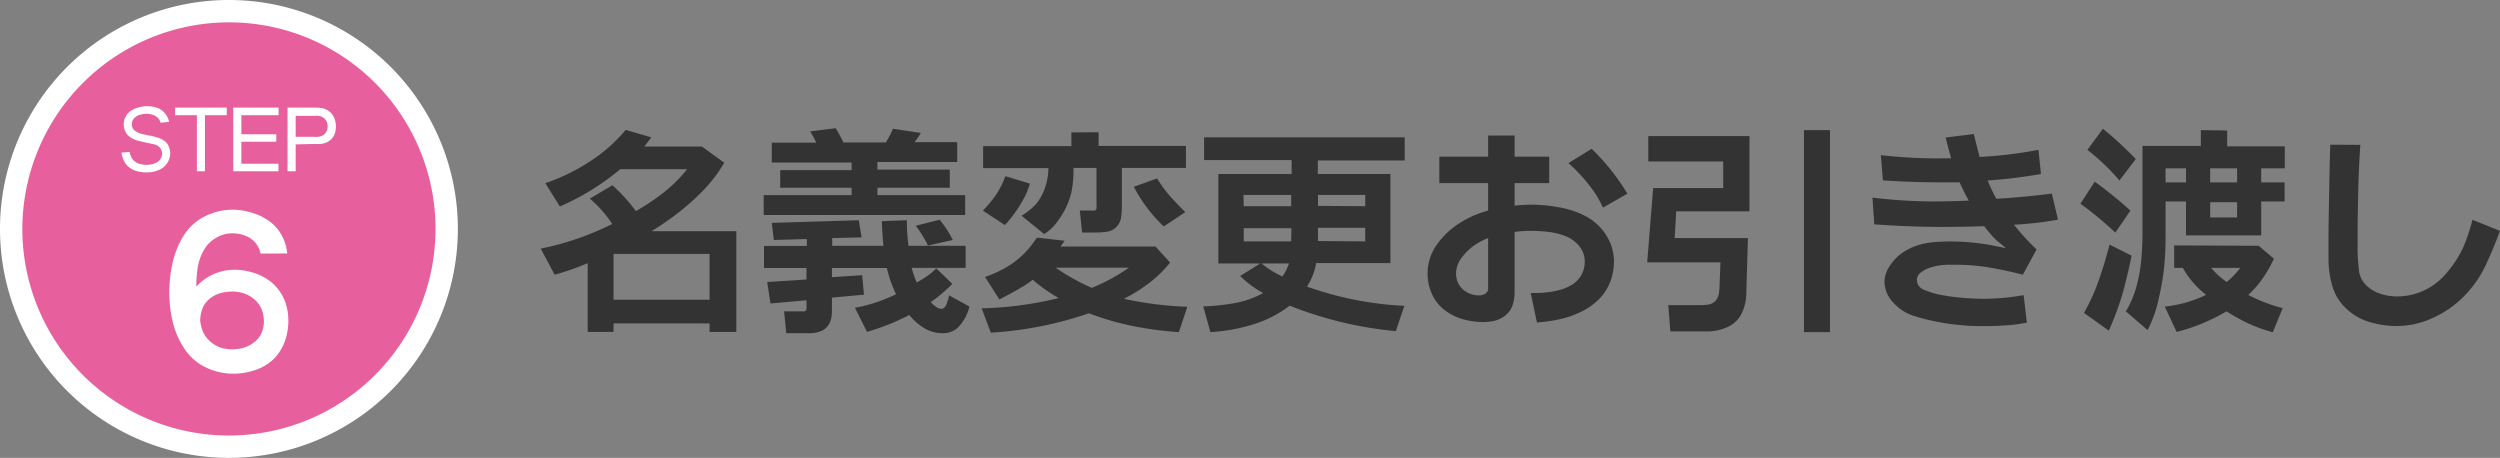
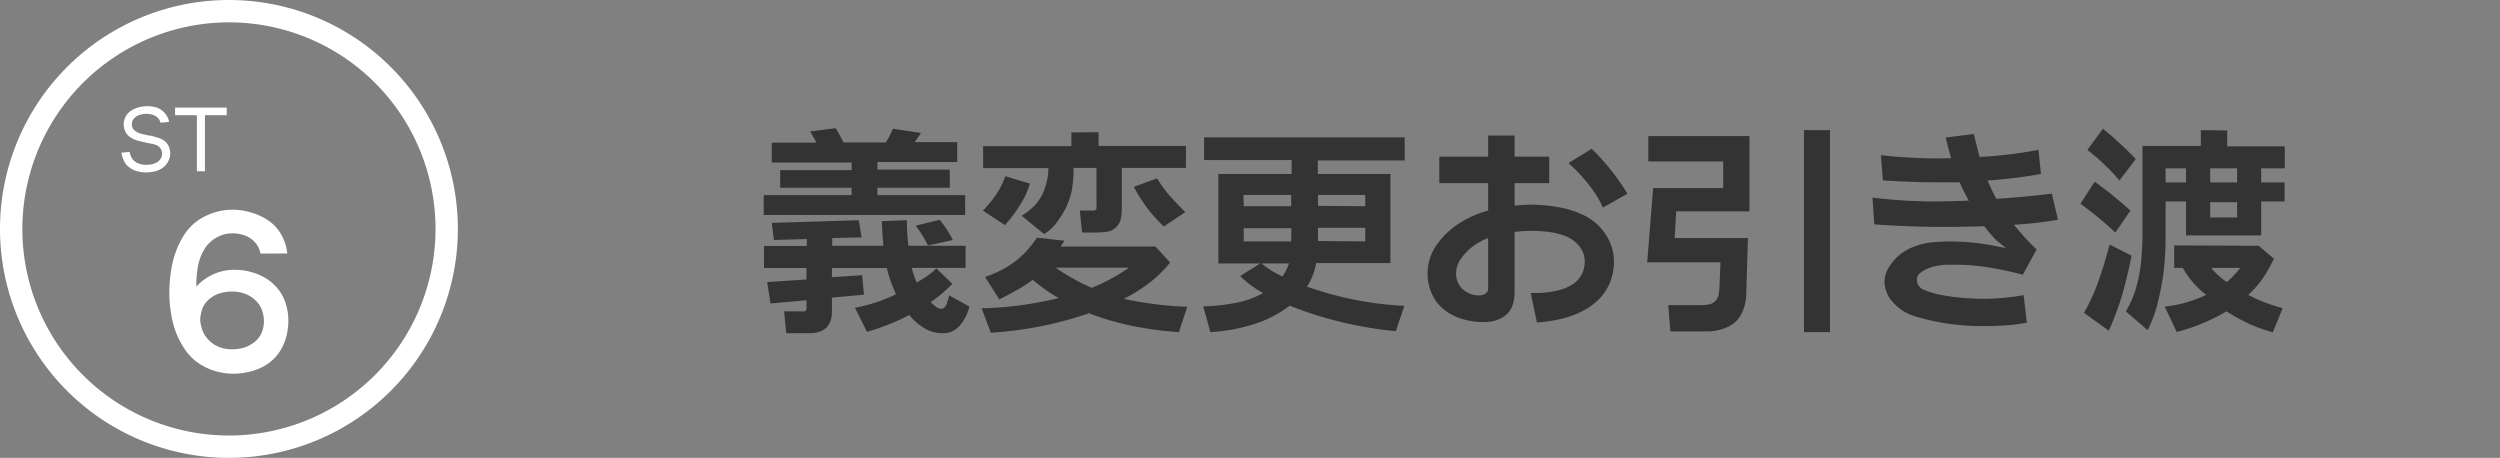
<svg xmlns="http://www.w3.org/2000/svg" viewBox="0 0 273.01 50">
  <rect x="0" y="0" width="273.01" height="50" fill="#808080" stroke="none" />
  <defs>
    <style>.cls-1{fill:#e75f9c;}.cls-2{fill:#fff;}.cls-3{fill:#333;}</style>
  </defs>
  <title>howto_step6</title>
  <g id="レイヤー_2" data-name="レイヤー 2">
    <g id="パーツ">
-       <path class="cls-1" d="M25,48.78A23.78,23.78,0,1,1,48.78,25,23.81,23.81,0,0,1,25,48.78Z" />
      <path class="cls-2" d="M25,2.44A22.56,22.56,0,1,1,2.44,25,22.59,22.59,0,0,1,25,2.44M25,0A25,25,0,1,0,50,25,25,25,0,0,0,25,0Z" />
      <path class="cls-2" d="M17.53,13.4a1.18,1.18,0,0,0-.33-.56,1.32,1.32,0,0,0-.58-.32,2.51,2.51,0,0,0-.63-.09,2.57,2.57,0,0,0-.72.11,1.38,1.38,0,0,0-.61.37.93.93,0,0,0-.26.66.82.82,0,0,0,.35.72,2.22,2.22,0,0,0,.75.34l.81.18c.27,0,.54.12.81.19a2.7,2.7,0,0,1,.76.33,1.39,1.39,0,0,1,.53.62,1.91,1.91,0,0,1,.18.81,1.83,1.83,0,0,1-.23.88,1.88,1.88,0,0,1-.61.7,2.84,2.84,0,0,1-.85.38,4.11,4.11,0,0,1-.91.11,4.38,4.38,0,0,1-.94-.11,2.58,2.58,0,0,1-.89-.41,1.93,1.93,0,0,1-.61-.72,3.08,3.08,0,0,1-.29-.92l.9-.08a1.85,1.85,0,0,0,.2.6,1.16,1.16,0,0,0,.41.47,1.6,1.6,0,0,0,.58.26A2.27,2.27,0,0,0,16,18a2.86,2.86,0,0,0,.58-.06,1.84,1.84,0,0,0,.55-.21,1.05,1.05,0,0,0,.41-.4,1,1,0,0,0,.16-.56,1,1,0,0,0-.15-.52,1,1,0,0,0-.38-.36,2,2,0,0,0-.52-.17l-.82-.17-.82-.2a2.75,2.75,0,0,1-.76-.35,1.38,1.38,0,0,1-.55-.62,1.78,1.78,0,0,1-.19-.81,1.65,1.65,0,0,1,.22-.84,1.63,1.63,0,0,1,.58-.64,2.88,2.88,0,0,1,.82-.36,3.51,3.51,0,0,1,1.92,0,2,2,0,0,1,.91.58,2.15,2.15,0,0,1,.51,1Z" />
      <path class="cls-2" d="M24.76,11.75v.83H22.38V18.7H21.5V12.58H19.12v-.83Z" />
-       <path class="cls-2" d="M30.42,11.75v.83H26.36v2.08h3.81v.82H26.36v2.4h4.05v.82H25.47V11.75Z" />
-       <path class="cls-2" d="M32.29,15.77V18.7H31.4V11.75h3.08a4,4,0,0,1,.68.06,1.86,1.86,0,0,1,.64.25,1.69,1.69,0,0,1,.5.46,2.07,2.07,0,0,1,.29.62,2.48,2.48,0,0,1,0,1.36,1.72,1.72,0,0,1-.33.61,1.62,1.62,0,0,1-.55.42,2.17,2.17,0,0,1-.66.19,5.34,5.34,0,0,1-.69,0Zm0-.83h1.93a3.6,3.6,0,0,0,.56,0,1.42,1.42,0,0,0,.52-.19,1,1,0,0,0,.36-.41,1.25,1.25,0,0,0,.12-.54,1.4,1.4,0,0,0-.06-.41,1.23,1.23,0,0,0-.21-.37,1.31,1.31,0,0,0-.33-.25,1.52,1.52,0,0,0-.4-.12,3,3,0,0,0-.43,0H32.29Z" />
      <path class="cls-2" d="M28.45,27.69a2.59,2.59,0,0,0-.59-1.21,2.63,2.63,0,0,0-1.12-.76,3.85,3.85,0,0,0-1.33-.24,3.45,3.45,0,0,0-1.88.53,3.5,3.5,0,0,0-1.33,1.42,5.57,5.57,0,0,0-.62,1.87,11.79,11.79,0,0,0-.14,2,5.62,5.62,0,0,1,4.22-1.84,6.69,6.69,0,0,1,1.77.25,6.14,6.14,0,0,1,1.66.72,5,5,0,0,1,1.33,1.21,4.84,4.84,0,0,1,.81,1.6A6,6,0,0,1,31.49,35a6.79,6.79,0,0,1-.25,1.86,5.58,5.58,0,0,1-.8,1.69,4.78,4.78,0,0,1-1.36,1.29,6.06,6.06,0,0,1-1.74.73,7.4,7.4,0,0,1-1.85.24,6.94,6.94,0,0,1-3.06-.71A5.73,5.73,0,0,1,20.09,38a8.92,8.92,0,0,1-1.24-2.91A13.73,13.73,0,0,1,18.49,32a15.42,15.42,0,0,1,.33-3.19,9.75,9.75,0,0,1,1.19-3,5.68,5.68,0,0,1,2.32-2.16,6.69,6.69,0,0,1,3.1-.75,7.07,7.07,0,0,1,2,.31,6.23,6.23,0,0,1,1.93.91,4.53,4.53,0,0,1,1.39,1.56,5.13,5.13,0,0,1,.62,2ZM21.86,35a5,5,0,0,0,.22,1,2.81,2.81,0,0,0,.51.91,3.31,3.31,0,0,0,1.72,1.11,4.47,4.47,0,0,0,1,.13,4.74,4.74,0,0,0,1.3-.18,3.33,3.33,0,0,0,1.15-.6,2.59,2.59,0,0,0,.8-1,3.25,3.25,0,0,0,.26-1.28,3.6,3.6,0,0,0-.24-1.29,2.75,2.75,0,0,0-.77-1.08,3.3,3.3,0,0,0-1.14-.67,4.07,4.07,0,0,0-1.3-.21,4.89,4.89,0,0,0-1.32.18,3.15,3.15,0,0,0-1.17.62,2.64,2.64,0,0,0-.78,1.06A4.13,4.13,0,0,0,21.86,35Z" />
-       <path class="cls-3" d="M71.13,15l-.77,1h6.29l2.44,1.77a15.93,15.93,0,0,1-2.21,2.94,26.59,26.59,0,0,1-2.73,2.46,33.14,33.14,0,0,1-3,2.08h9.26v11H77.49v-.93H67v.93H64.18l0-7.51A29.24,29.24,0,0,1,60.57,30l-1.52-2.85a31.27,31.27,0,0,0,7.81-2.69,12.92,12.92,0,0,0-2.45-2.77l2.47-1.46a19.06,19.06,0,0,1,2.56,2.82,23.58,23.58,0,0,0,3-2,15.36,15.36,0,0,0,2.59-2.57h-7.3a27.13,27.13,0,0,1-6.59,4.07L59.55,20a21.3,21.3,0,0,0,4.78-2.31,17.57,17.57,0,0,0,4-3.5Zm6.36,17.73v-5H67v5Z" />
      <path class="cls-3" d="M91.26,14a16.91,16.91,0,0,1,.85,1.56h4.62a9.68,9.68,0,0,0,.78-1.5l3.06.46c-.22.35-.45.69-.69,1h4.65v2.17H95.82v.83h7.9V20.5h-7.9v.81h9.58v2.17h-22V21.31H93V20.5h-7.8V18.58H93v-.83H84.28V15.58h4.87c-.21-.42-.43-.83-.68-1.23Zm2.52,10.05.31,1.87L90.88,26v.84h5.59c-.08-.9-.14-1.79-.17-2.69l2.73-.1q0,1.39.18,2.79h6.24v2.41H99.56a9.78,9.78,0,0,0,.56,1.6c.38-.22.76-.45,1.12-.7a5.77,5.77,0,0,0,1-.85L104,31a16.93,16.93,0,0,1-2.36,2,4.5,4.5,0,0,0,.55.48,1,1,0,0,0,.59.24.48.48,0,0,0,.41-.2,1.44,1.44,0,0,0,.23-.42c0-.15.1-.3.14-.45s.06-.27.08-.4l2.23,1.23a5,5,0,0,1-1,2,2.35,2.35,0,0,1-1.93.91,3.85,3.85,0,0,1-2-.55A6.34,6.34,0,0,1,99.3,34.4a25.28,25.28,0,0,1-4.62,1.84l-1.32-2.63a17.16,17.16,0,0,0,4.49-1.48,13.87,13.87,0,0,1-1-2.86h-6v1l3.3-.22.2,2.13-3.5.32V34c0,1.59-.84,2.39-2.5,2.39H85.86L85.63,34h1.88a1.41,1.41,0,0,0,.35,0,.28.28,0,0,0,.21-.22,1.24,1.24,0,0,0,0-.33v-.66l-3.93.35-.36-2.34,4.29-.28V29.27H83.43V26.86h4.68V26.1l-3.6.11-.23-1.87Zm8.83-.05a10.76,10.76,0,0,1,1.44,2.21l-2.71.6A13.06,13.06,0,0,0,100,24.65Z" />
      <path class="cls-3" d="M116.26,26.29l-.44.63h10.36l1.6,1.75a12.94,12.94,0,0,1-2.31,2.25,17.21,17.21,0,0,1-2.74,1.71,38.64,38.64,0,0,0,6.93.87l-.92,2.77a38.15,38.15,0,0,1-5-.66,29.58,29.58,0,0,1-4.82-1.4,40.38,40.38,0,0,1-10.72,2.12l-1-2.66a39.12,39.12,0,0,0,8.41-1.12,17.84,17.84,0,0,1-2.83-2A13.93,13.93,0,0,1,111,31.7c-.62.35-1.24.68-1.87,1l-1.56-2.46a12,12,0,0,0,1.81-.77,9.61,9.61,0,0,0,3.21-2.63c.22-.29.44-.59.65-.89Zm-3.79-6.24A10.37,10.37,0,0,1,112,21.3a14.41,14.41,0,0,1-2.26,3.28L107.34,23a13.56,13.56,0,0,0,1.45-1.76,9.62,9.62,0,0,0,1-2Zm7.5-5.61v1.5h9.54v2.4h-7V22.6a8.15,8.15,0,0,1-.09,1.19,1.84,1.84,0,0,1-.51,1,1.78,1.78,0,0,1-1,.51,8.12,8.12,0,0,1-1.18.09h-1.56l-.25-2.4h1.27a1.24,1.24,0,0,0,.33,0,.28.28,0,0,0,.22-.22,1.4,1.4,0,0,0,0-.34V18.34h-2.51A12.33,12.33,0,0,1,117,21a8.91,8.91,0,0,1-.63,1.75,10.25,10.25,0,0,1-1,1.58,4.66,4.66,0,0,1-1.35,1.23l-2.46-2a7.27,7.27,0,0,0,1.58-1.28,5.46,5.46,0,0,0,1-1.84,6.67,6.67,0,0,0,.35-2.08h-7.13v-2.4H117v-1.5Zm-.77,17a19.87,19.87,0,0,0,4.08-2.21h-8A22.86,22.86,0,0,0,119.2,31.42Zm10.23-8.27-2.34,1.56a16.2,16.2,0,0,1-3.27-4.33l2.54-.92a13.9,13.9,0,0,0,1.41,1.94C128.3,22,128.85,22.59,129.43,23.15Z" />
      <path class="cls-3" d="M153.4,15v2.52h-9.49V19h7.93v9.73h-8.11a6.86,6.86,0,0,1-1,2.57,37.09,37.09,0,0,0,10.63,2.1l-.93,2.76a41.67,41.67,0,0,1-11.59-2.78,12.71,12.71,0,0,1-4.1,2.08,19.66,19.66,0,0,1-4.56.81l-.78-2.81a22.52,22.52,0,0,0,3.37-.35A10.15,10.15,0,0,0,137.94,32a11.12,11.12,0,0,1-2.51-1.86l2.19-1.37h-4.57V19h8V17.48h-9.56V15Zm-17.58,7.52H141V21.29h-5.21Zm5.21,2.4h-5.21v1.44H141Zm-1,5.29a5.43,5.43,0,0,0,.73-1.44h-3A10.41,10.41,0,0,0,140,30.17Zm9.06-7.69V21.29h-5.16v1.19Zm0,3.84V24.88h-5.16v1.44Z" />
      <path class="cls-3" d="M169.18,17.11V20H165.4v2.46a15.53,15.53,0,0,1,1.8-.11,16.71,16.71,0,0,1,3,.28,10,10,0,0,1,3,1,5.85,5.85,0,0,1,2.21,2.07,5.3,5.3,0,0,1,.84,2.9,6.1,6.1,0,0,1-.46,2.31,5.53,5.53,0,0,1-1.35,1.93,7.15,7.15,0,0,1-2,1.31,10.41,10.41,0,0,1-2.25.74,18.71,18.71,0,0,1-2.35.33L167.16,32h.49a11.65,11.65,0,0,0,1.42-.09,9.4,9.4,0,0,0,1.42-.29,4.83,4.83,0,0,0,1.3-.61,2.88,2.88,0,0,0,.94-1.05,3,3,0,0,0,.33-1.39,2.62,2.62,0,0,0-.63-1.73,3.67,3.67,0,0,0-1.54-1.08,7.47,7.47,0,0,0-1.84-.44,17.33,17.33,0,0,0-1.91-.11,12.72,12.72,0,0,0-1.74.12V32a4.71,4.71,0,0,1-.13,1,2.62,2.62,0,0,1-.44,1,2.75,2.75,0,0,1-.79.69,3.38,3.38,0,0,1-1,.38,5.46,5.46,0,0,1-1.07.1,8,8,0,0,1-2.21-.31,5.81,5.81,0,0,1-2-1,4.45,4.45,0,0,1-1.38-1.75,5.21,5.21,0,0,1-.48-2.19,5.37,5.37,0,0,1,1-3.19,8.77,8.77,0,0,1,2.47-2.35A10.9,10.9,0,0,1,162.51,23V20h-5.33V17.11h5.33V14.8h2.89v2.31ZM162.51,26a7,7,0,0,0-1.62.87,6.13,6.13,0,0,0-1.31,1.33,2.8,2.8,0,0,0-.57,1.69,2.32,2.32,0,0,0,.33,1.21,2.24,2.24,0,0,0,.94.86,2.66,2.66,0,0,0,1.2.3,1.43,1.43,0,0,0,.46-.07.79.79,0,0,0,.4-.24.56.56,0,0,0,.17-.43Zm11.31-9.75a24.58,24.58,0,0,1,3.9,4.9l-2.67,1.52a13.2,13.2,0,0,0-.83-1.52,17.65,17.65,0,0,0-2.94-3.34Z" />
      <path class="cls-3" d="M191.05,14.86v8.22h-8L182.88,26h8l-.18,6.15a5,5,0,0,1-.53,2.13,3.07,3.07,0,0,1-1.56,1.45,5.2,5.2,0,0,1-2.12.46h-4.08l-.23-2.87h3.54a5.24,5.24,0,0,0,.86-.07,1.25,1.25,0,0,0,.75-.39,1.49,1.49,0,0,0,.37-.78,6.57,6.57,0,0,0,.08-.85l.1-2.58h-8l.65-8.11h7.65V17.63H180V14.86Zm8.79-.65V36.27H197V14.21Z" />
      <path class="cls-3" d="M213.07,17.28c-.21-.75-.41-1.51-.6-2.26l3.08-.39c.2.84.41,1.68.63,2.51a46.45,46.45,0,0,0,6.43-.78l.27,2.64a54.38,54.38,0,0,1-5.82.71,19.06,19.06,0,0,0,.95,2q3-.18,6.06-.57l.67,2.85a38.91,38.91,0,0,1-4.81.55,27.34,27.34,0,0,0,2.47,2.7L220.9,30c-1.21-.32-2.43-.58-3.67-.79a23,23,0,0,0-3.66-.3l-.92,0a8.46,8.46,0,0,0-1.05.11,5.11,5.11,0,0,0-.95.25,3.39,3.39,0,0,0-.89.49,1,1,0,0,0-.43.81,1.17,1.17,0,0,0,.85,1.1,8.28,8.28,0,0,0,1.64.51c.53.1,1.05.19,1.58.25s1.06.11,1.59.14,1.07.06,1.59.06a25.47,25.47,0,0,0,4.41-.4l.35,3a17,17,0,0,1-2.24.3c-.76.05-1.51.08-2.27.08s-1.71,0-2.61-.1a22.32,22.32,0,0,1-2.62-.36A21.44,21.44,0,0,1,209,34.5a5,5,0,0,1-2.21-1.42,3.36,3.36,0,0,1-1-2.35A3.24,3.24,0,0,1,206.4,29a4.89,4.89,0,0,1,1.29-1.35,6,6,0,0,1,1.64-.83,7.54,7.54,0,0,1,1.82-.37c.61-.05,1.23-.08,1.85-.08a24.66,24.66,0,0,1,5.07.53l1,.2L218,26.23a14.69,14.69,0,0,1-1.31-1.53c-1.64.05-3.12.08-4.43.08-2.53,0-5.06-.1-7.58-.28l-.2-2.92A57.35,57.35,0,0,0,211,22q1.75,0,4-.09a21.31,21.31,0,0,1-1-2l-2.38,0q-2.78,0-6-.21l-.22-2.75a59.18,59.18,0,0,0,6.16.35Z" />
      <path class="cls-3" d="M232.65,23,231,25.4a37,37,0,0,0-3.81-3.15l1.56-2.41A44.73,44.73,0,0,1,232.65,23Zm.13,4.92c-.28,1.41-.62,2.8-1,4.19a32.76,32.76,0,0,1-1.49,4l-2.71-1.94a21.66,21.66,0,0,0,1.64-3.64c.44-1.26.82-2.53,1.15-3.82Zm.44-10.53-1.77,2.32a23,23,0,0,0-3.5-3.34l1.7-2.31A40.19,40.19,0,0,1,233.22,17.35Zm10-3.14v1.73h6.29v2.4h-2.58v1.54h2.56V22h-2.56v3.71h-8.21V22h-2.23v3.32c0,.92,0,1.83-.07,2.75a24.78,24.78,0,0,1-.31,2.73c-.16.9-.35,1.8-.58,2.68a13.51,13.51,0,0,1-1,2.57L232.15,34a10.6,10.6,0,0,0,1.17-2.75,16.32,16.32,0,0,0,.52-2.94c.09-1,.13-2,.13-3V15.94h6.37V14.21Zm3.44,12.59,1.66,1.41a14.27,14.27,0,0,1-1.2,2.12,11.24,11.24,0,0,1-1.6,1.84,17.81,17.81,0,0,0,3.76,1.44l-1.08,2.63a16.14,16.14,0,0,1-2.63-.94A20.51,20.51,0,0,1,243.14,34a20.7,20.7,0,0,1-5.44,2.25l-1.3-2.77a13.69,13.69,0,0,0,4.52-1.28,9.75,9.75,0,0,1-2.55-2.95h-.94V26.8Zm-7.94-8.46h-2.23v1.54h2.23Zm5.58,0h-2.94v1.54h2.94Zm0,3.7h-2.94v1.67h2.94Zm-1.16,8.74a9.34,9.34,0,0,0,1.51-1.57h-3.19A9,9,0,0,0,243.14,30.78Z" />
-       <path class="cls-3" d="M257.76,15.82c-.11,1.54-.2,3.36-.24,5.44s-.06,3.36-.06,3.81,0,1.31,0,2.16.08,1.66.16,2.42a2.73,2.73,0,0,0,.84,1.56,4.12,4.12,0,0,0,1.54.89,6,6,0,0,0,1.78.27,6.87,6.87,0,0,0,3.06-.71,7.25,7.25,0,0,0,2.46-2A11.63,11.63,0,0,0,269,27a20,20,0,0,0,1-3l3,1.21c-.46,1.29-1,2.56-1.58,3.81a12.24,12.24,0,0,1-2.36,3.35,11.32,11.32,0,0,1-3.39,2.35,9.36,9.36,0,0,1-4,.88,10.31,10.31,0,0,1-2.93-.44,6.26,6.26,0,0,1-2.57-1.51,5.36,5.36,0,0,1-1.5-2.52,10.7,10.7,0,0,1-.39-3c0-.61,0-1.22,0-1.83,0-.08,0-1.42.05-4s.08-4.75.15-6.5Z" />
    </g>
  </g>
</svg>